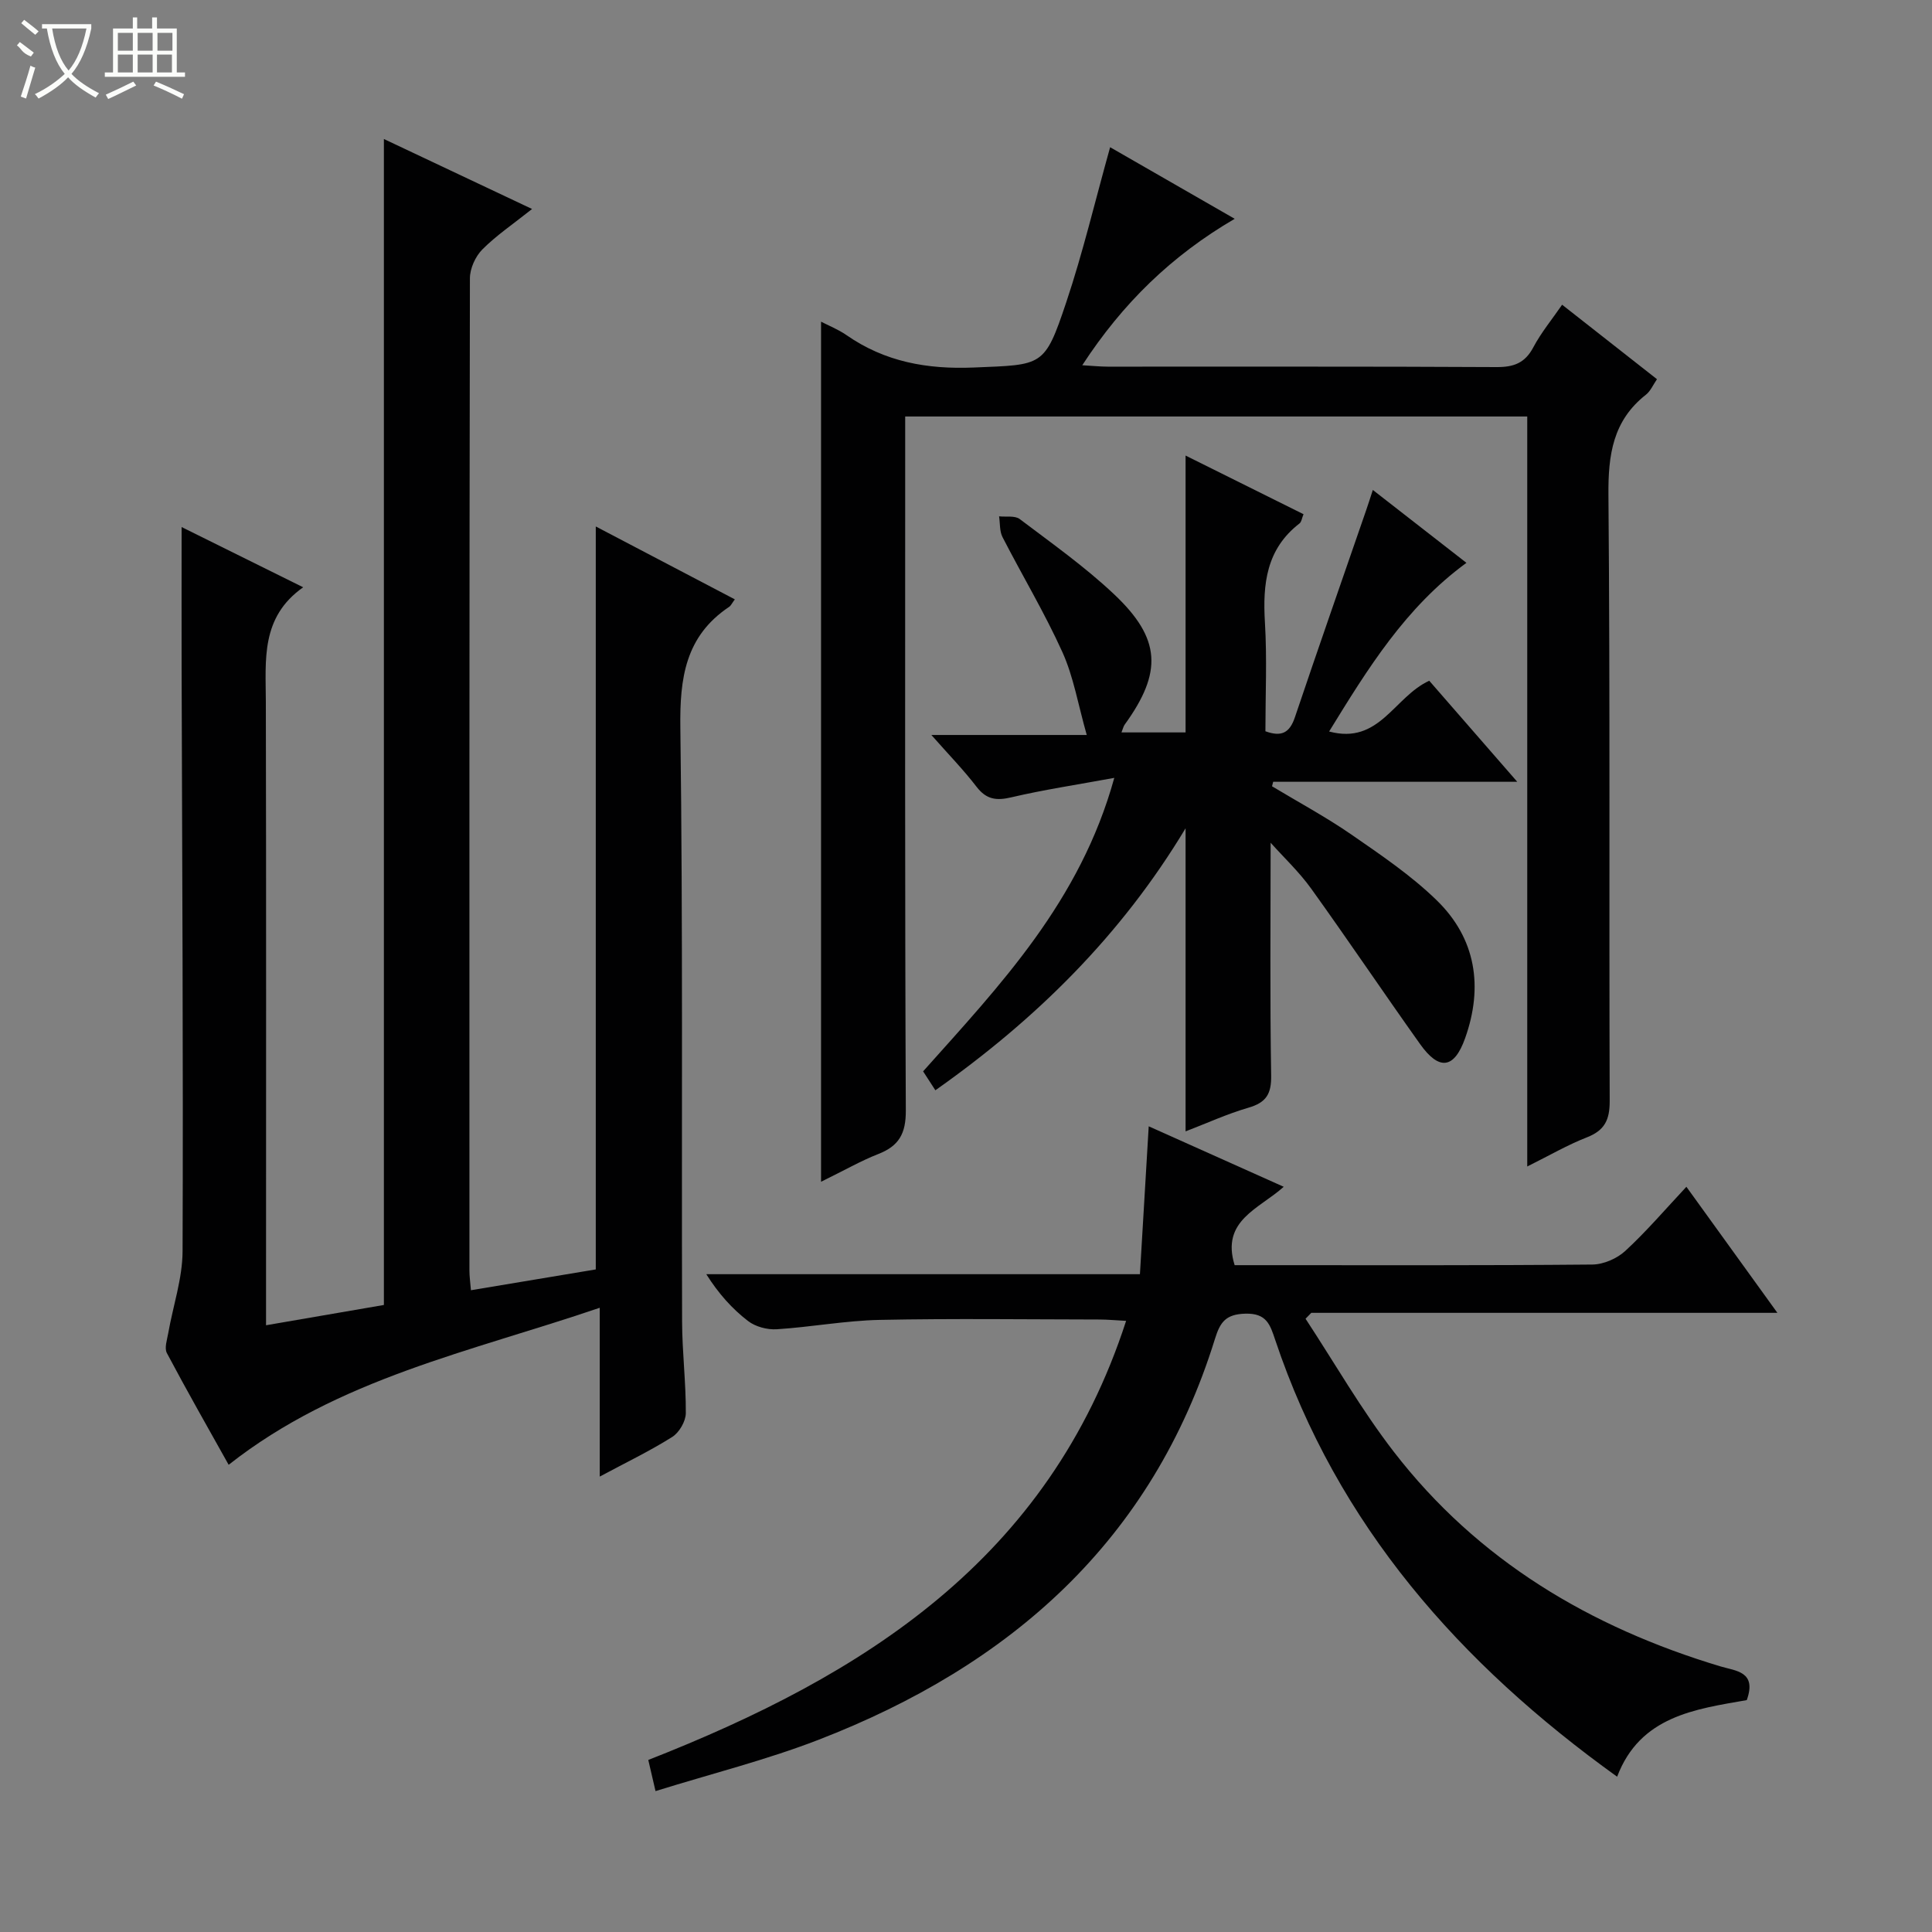
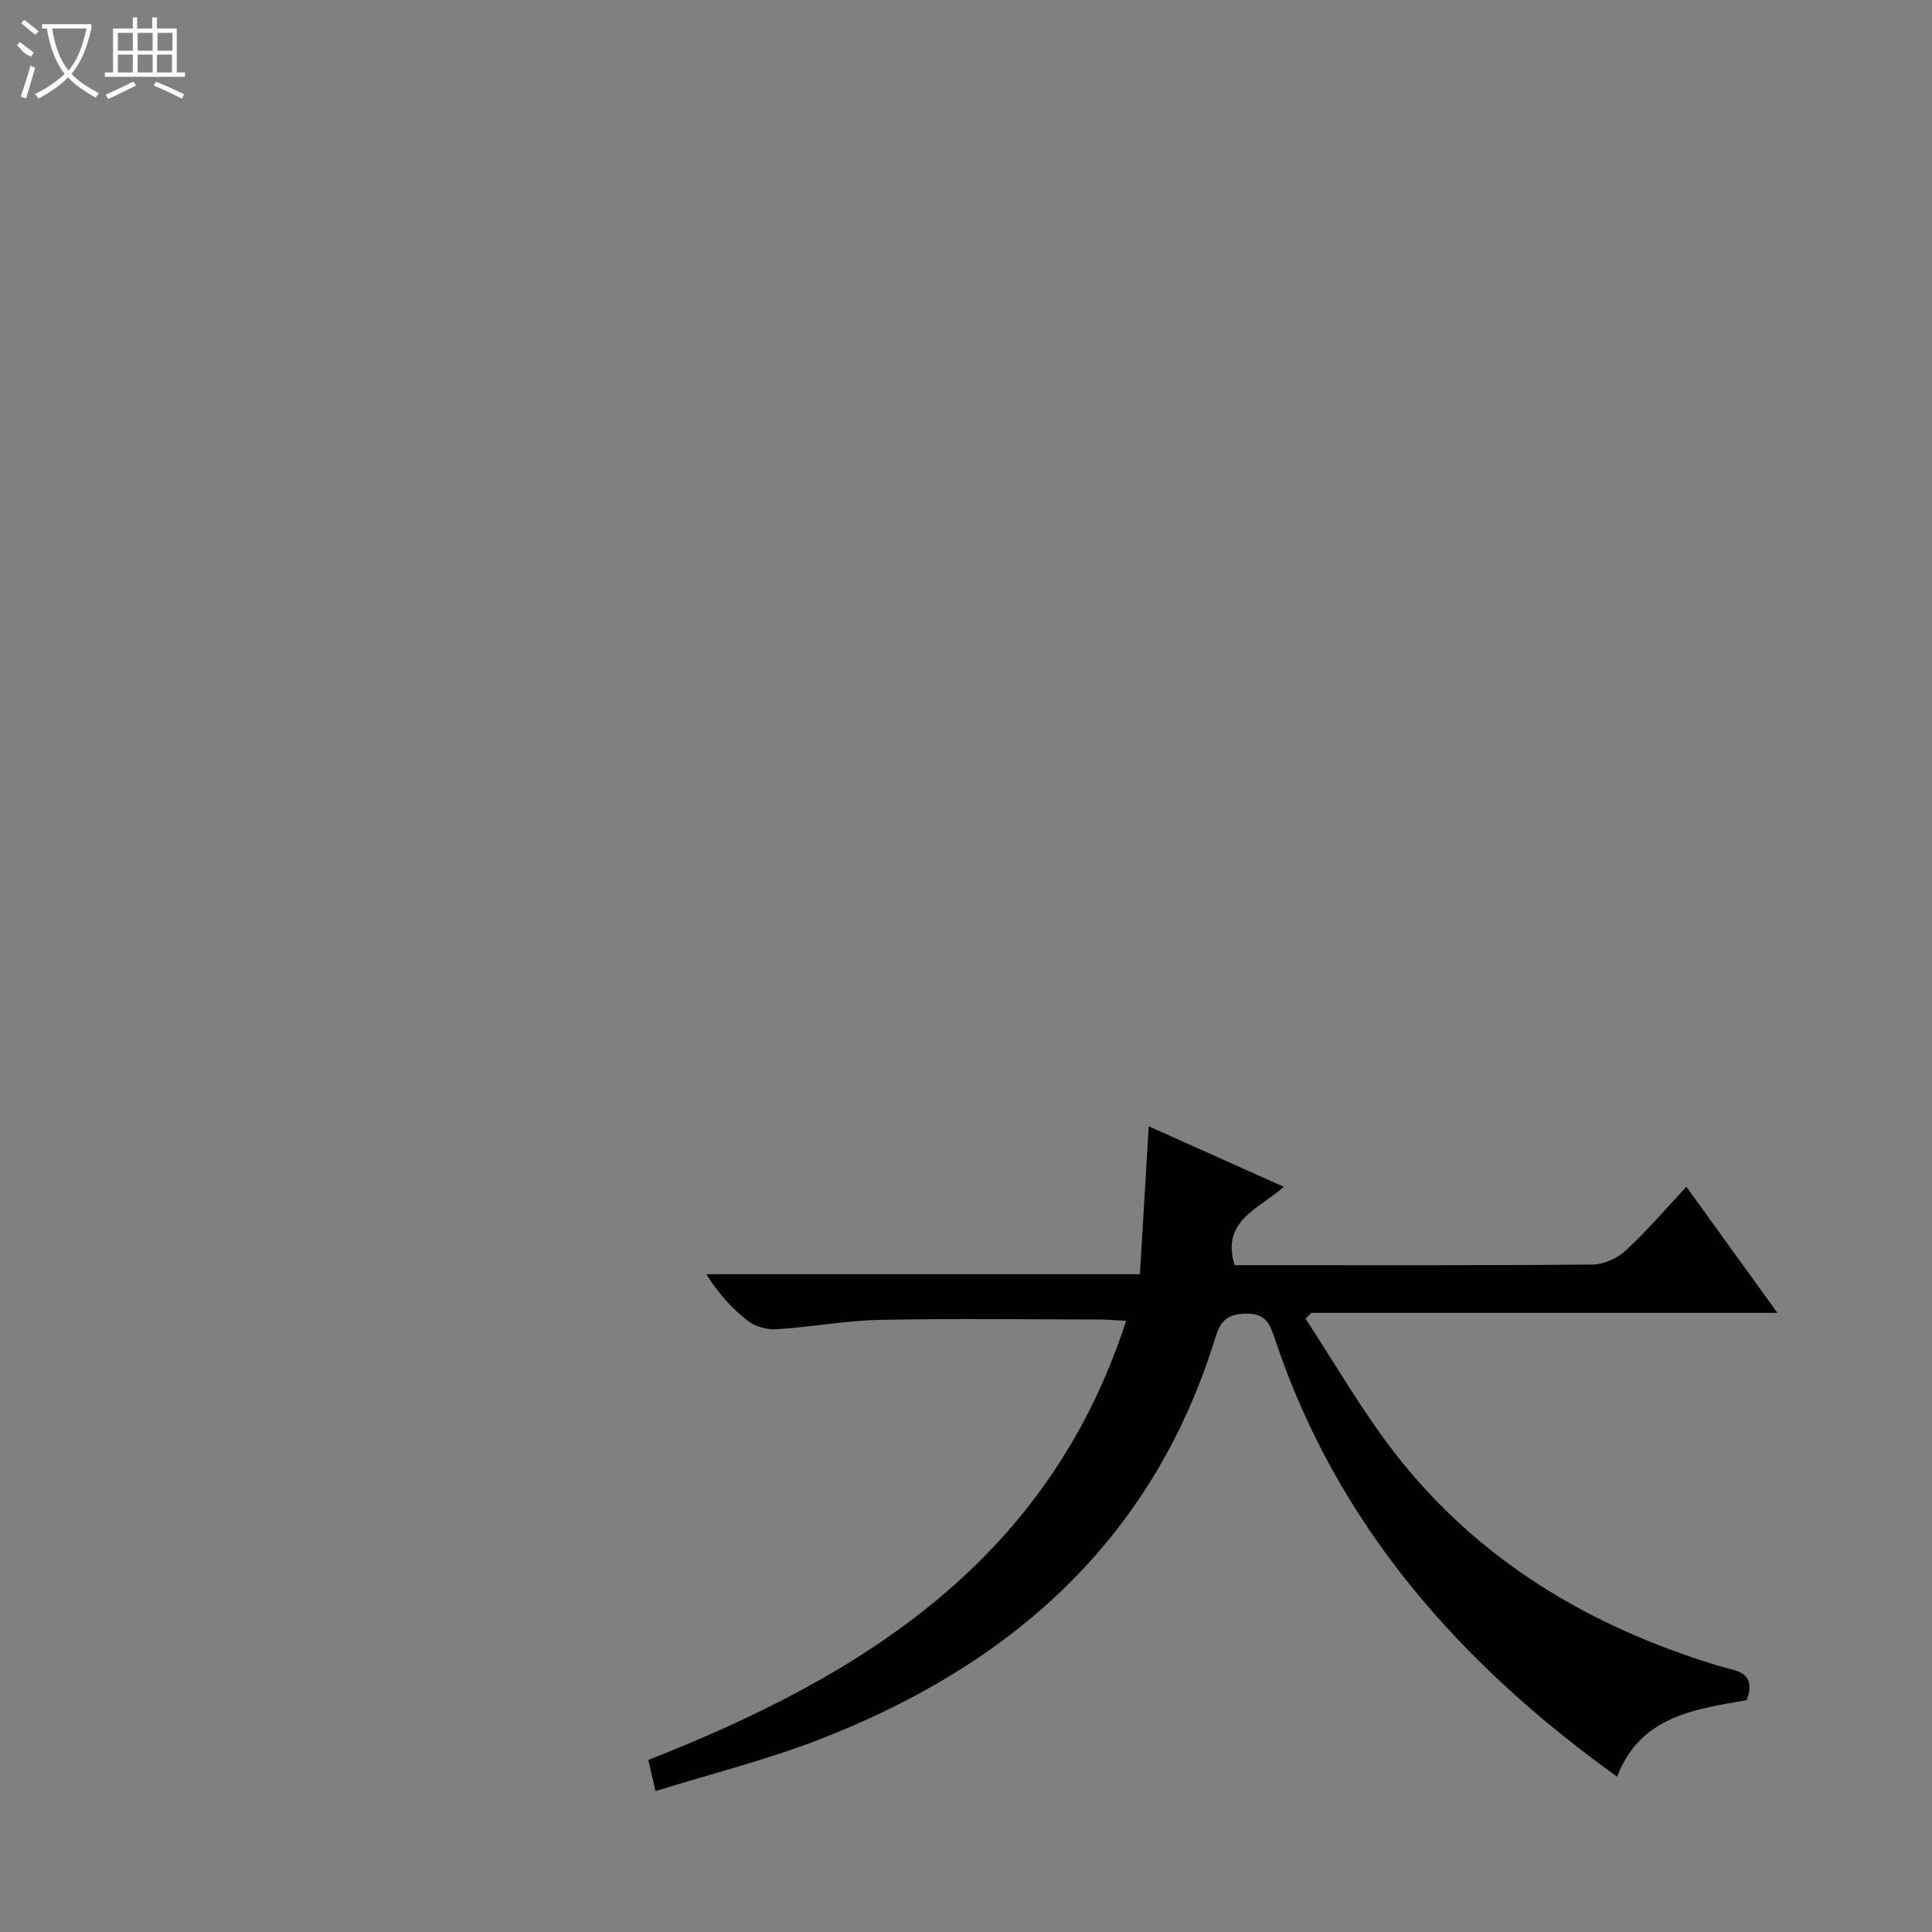
<svg xmlns="http://www.w3.org/2000/svg" enable-background="new 0 0 400 400" viewBox="0 0 400 400">
  <rect x="0" y="0" width="400" height="400" fill="#808080" stroke="none" />
  <g fill="#010102">
-     <path d="m123.35 109c9.68 5.07 19.18 10.05 28.79 15.09-.59.79-.8 1.3-1.19 1.56-9.07 6.07-10.23 14.76-10.09 25.02.54 40.99.24 81.99.36 122.98.02 6.31.81 12.62.77 18.93-.01 1.69-1.37 4.02-2.82 4.93-4.6 2.9-9.54 5.27-15 8.2 0-11.71 0-22.76 0-34.95-26.78 9.13-54.11 14.62-76.83 32.51-4.2-7.52-8.62-15.26-12.79-23.13-.55-1.04.04-2.75.28-4.12 1-5.67 2.95-11.32 2.97-16.98.15-40.33-.09-80.65-.2-120.98-.02-9.47 0-18.94 0-28.94 7.89 3.91 16.1 7.97 25.17 12.47-8.85 6.23-7.75 15.08-7.73 23.78.09 40.83.04 81.66.04 122.49v6.52c8.56-1.47 16.53-2.85 24.4-4.2 0-80.46 0-160.55 0-241.4 9.51 4.49 19 8.97 30.68 14.49-3.97 3.16-7.42 5.48-10.3 8.38-1.44 1.45-2.57 3.95-2.57 5.98-.13 68.49-.11 136.99-.1 205.48 0 1.14.17 2.27.31 4.02 8.85-1.48 17.45-2.91 25.85-4.31 0-51.36 0-102.29 0-153.82z" />
-     <path d="m169.99 244.67c0-60.03 0-118.91 0-178.07 1.54.8 3.54 1.59 5.26 2.78 7.98 5.55 16.71 7.11 26.38 6.71 14.28-.6 14.62-.05 19.12-13.49 3.47-10.35 5.98-21.01 9.09-32.12 8.17 4.7 16.69 9.59 25.79 14.82-13.06 7.63-23.17 17.45-31.56 30.32 2.21.13 3.74.29 5.28.29 26.83.02 53.66-.06 80.49.09 3.57.02 5.88-.83 7.61-4.08 1.62-3.05 3.86-5.77 5.97-8.83 6.65 5.22 13.05 10.24 19.64 15.42-.79 1.13-1.32 2.45-2.29 3.21-6.85 5.38-7.83 12.46-7.76 20.76.36 41.82.11 83.65.26 125.48.01 3.92-1.05 6.08-4.73 7.52-3.98 1.55-7.71 3.73-12.34 6.03 0-52.09 0-103.56 0-155.28-43.1 0-85.54 0-128.79 0v6.25c0 45.83-.08 91.65.13 137.48.02 4.77-1.45 7.32-5.73 8.98-3.53 1.38-6.84 3.29-11.82 5.73z" />
    <path d="m135.72 370.83c-.75-3.25-1.11-4.81-1.5-6.45 44.49-17.46 82.89-41.44 98.93-90.91-2.15-.11-3.85-.28-5.56-.28-15.16-.02-30.32-.23-45.48.08-7.11.15-14.19 1.49-21.31 1.94-1.97.12-4.41-.53-5.94-1.72-3.26-2.51-6.06-5.61-8.63-9.68h89.78c.62-10.47 1.2-20.2 1.82-30.62 9.49 4.25 18.37 8.23 27.95 12.52-5.04 4.56-13.05 6.94-10.16 16.23h5.58c22.82 0 45.65.08 68.47-.13 2.32-.02 5.13-1.24 6.85-2.84 4.37-4.03 8.26-8.59 12.63-13.26 6.52 9.03 12.42 17.2 18.84 26.1-32.76 0-64.63 0-96.5 0-.4.41-.79.81-1.19 1.22 6.05 9.21 11.56 18.85 18.27 27.54 17.38 22.51 40.69 36.35 67.67 44.45 3.14.94 7.54 1.03 5.41 6.97-10.67 1.87-22.09 3.31-26.84 15.86-32.52-23.36-57.93-52.02-70.8-90.46-1.05-3.14-1.78-5.53-6.17-5.41-4.06.11-5.22 1.75-6.29 5.2-12.98 41.87-42.41 67.69-82.12 83.04-10.76 4.16-22.05 6.98-33.71 10.61z" />
-     <path d="m263.07 174.48c0 16.27-.16 32.23.11 48.17.07 3.87-1.05 5.63-4.71 6.69-4.4 1.28-8.61 3.21-13.01 4.9 0-21 0-41.49 0-62.75-13.36 22.21-30.95 39.53-51.8 54.24-.99-1.52-1.76-2.72-2.54-3.92 16.01-17.93 32.52-35.18 39.58-60.76-7.88 1.45-14.64 2.46-21.28 4.02-3.12.74-5.19.48-7.23-2.17-2.72-3.54-5.86-6.76-9.36-10.73h32.17c-1.8-6.32-2.73-12.03-5.03-17.13-3.68-8.15-8.32-15.87-12.41-23.84-.63-1.23-.49-2.85-.71-4.3 1.45.16 3.28-.19 4.28.57 6.62 5.01 13.45 9.84 19.47 15.51 9.81 9.23 10.11 16.19 2.25 27.05-.26.36-.35.83-.66 1.61h13.27c0-18.77 0-37.64 0-57.32 8.13 4.04 16.18 8.04 24.42 12.14-.34.8-.41 1.6-.85 1.93-6.86 5.3-7.62 12.52-7.14 20.49.45 7.45.1 14.95.1 22.52 3.33 1.22 5.02.32 6.1-2.88 4.82-14.3 9.81-28.54 14.73-42.8.43-1.23.82-2.48 1.41-4.28 6.62 5.15 12.87 10.02 19.38 15.09-12.64 9.24-20.43 21.91-28.43 34.92 10.44 2.79 13.41-7.16 20.73-10.51 5.68 6.53 11.59 13.31 18.22 20.92-17.53 0-34.03 0-50.53 0-.08.31-.16.62-.24.93 5.48 3.3 11.13 6.34 16.38 9.96 6.13 4.24 12.41 8.48 17.72 13.65 8.15 7.93 9.65 17.95 5.88 28.54-2.27 6.39-5.39 6.75-9.31 1.25-7.61-10.69-14.93-21.58-22.58-32.23-2.49-3.46-5.65-6.43-8.38-9.48z" />
  </g>
  <path d="m6.4 11.7c-2-.8-1.9-1.6-2.9-2.3l.6-.7c.9.7 1.9 1.4 2.9 2.2zm-2.1 8.3c.7-2.1 1.4-4.2 2-6.4.2.1.6.3 1 .4-.7 2.3-1.3 4.4-1.9 6.4zm3-12.8c-1.1-.9-2.1-1.7-2.9-2.4l.6-.7c1 .8 2 1.5 3 2.4zm1.4-1.3v-.9h10.2v.9c-.9 4.2-2.3 7.3-4.1 9.4 1.3 1.4 3.2 2.7 5.7 4-.2.2-.4.5-.7.9-2.5-1.4-4.4-2.7-5.7-4.2-1.4 1.5-3.5 3-6.1 4.4 0 0 0 0-.1-.1-.3-.4-.5-.7-.7-.8 2.7-1.3 4.7-2.8 6.2-4.2-1.8-2.2-3-5.3-3.7-9.4zm9.2 0h-7.1c.6 3.8 1.7 6.7 3.4 8.7 1.7-2 2.9-4.8 3.7-8.7z" fill="#fbfcfa" />
  <path d="m31.6 3.6h.9v2.3h4.1v9.1h1.7v.9h-16.6v-.9h1.7v-9.1h4.1v-2.3h.9v2.3h3.1v-2.3zm-4 13.3.6.8c-1.9.9-3.8 1.9-5.8 2.8-.2-.3-.3-.6-.5-.9 2-.9 3.9-1.8 5.7-2.7zm-3.2-10.1v3.7h3.1v-3.7zm0 4.5v3.7h3.1v-3.7zm4.1-4.5v3.7h3.1v-3.7zm0 4.5v3.7h3.1v-3.7zm9.1 9.1c-2.1-1.1-4.1-2-5.8-2.7l.5-.8c2.2.9 4.1 1.8 5.8 2.6l-.4.9zm-1.9-13.6h-3.1v3.7h3.1zm-3.2 4.5v3.7h3.1v-3.7z" fill="#fbfcfa" />
</svg>